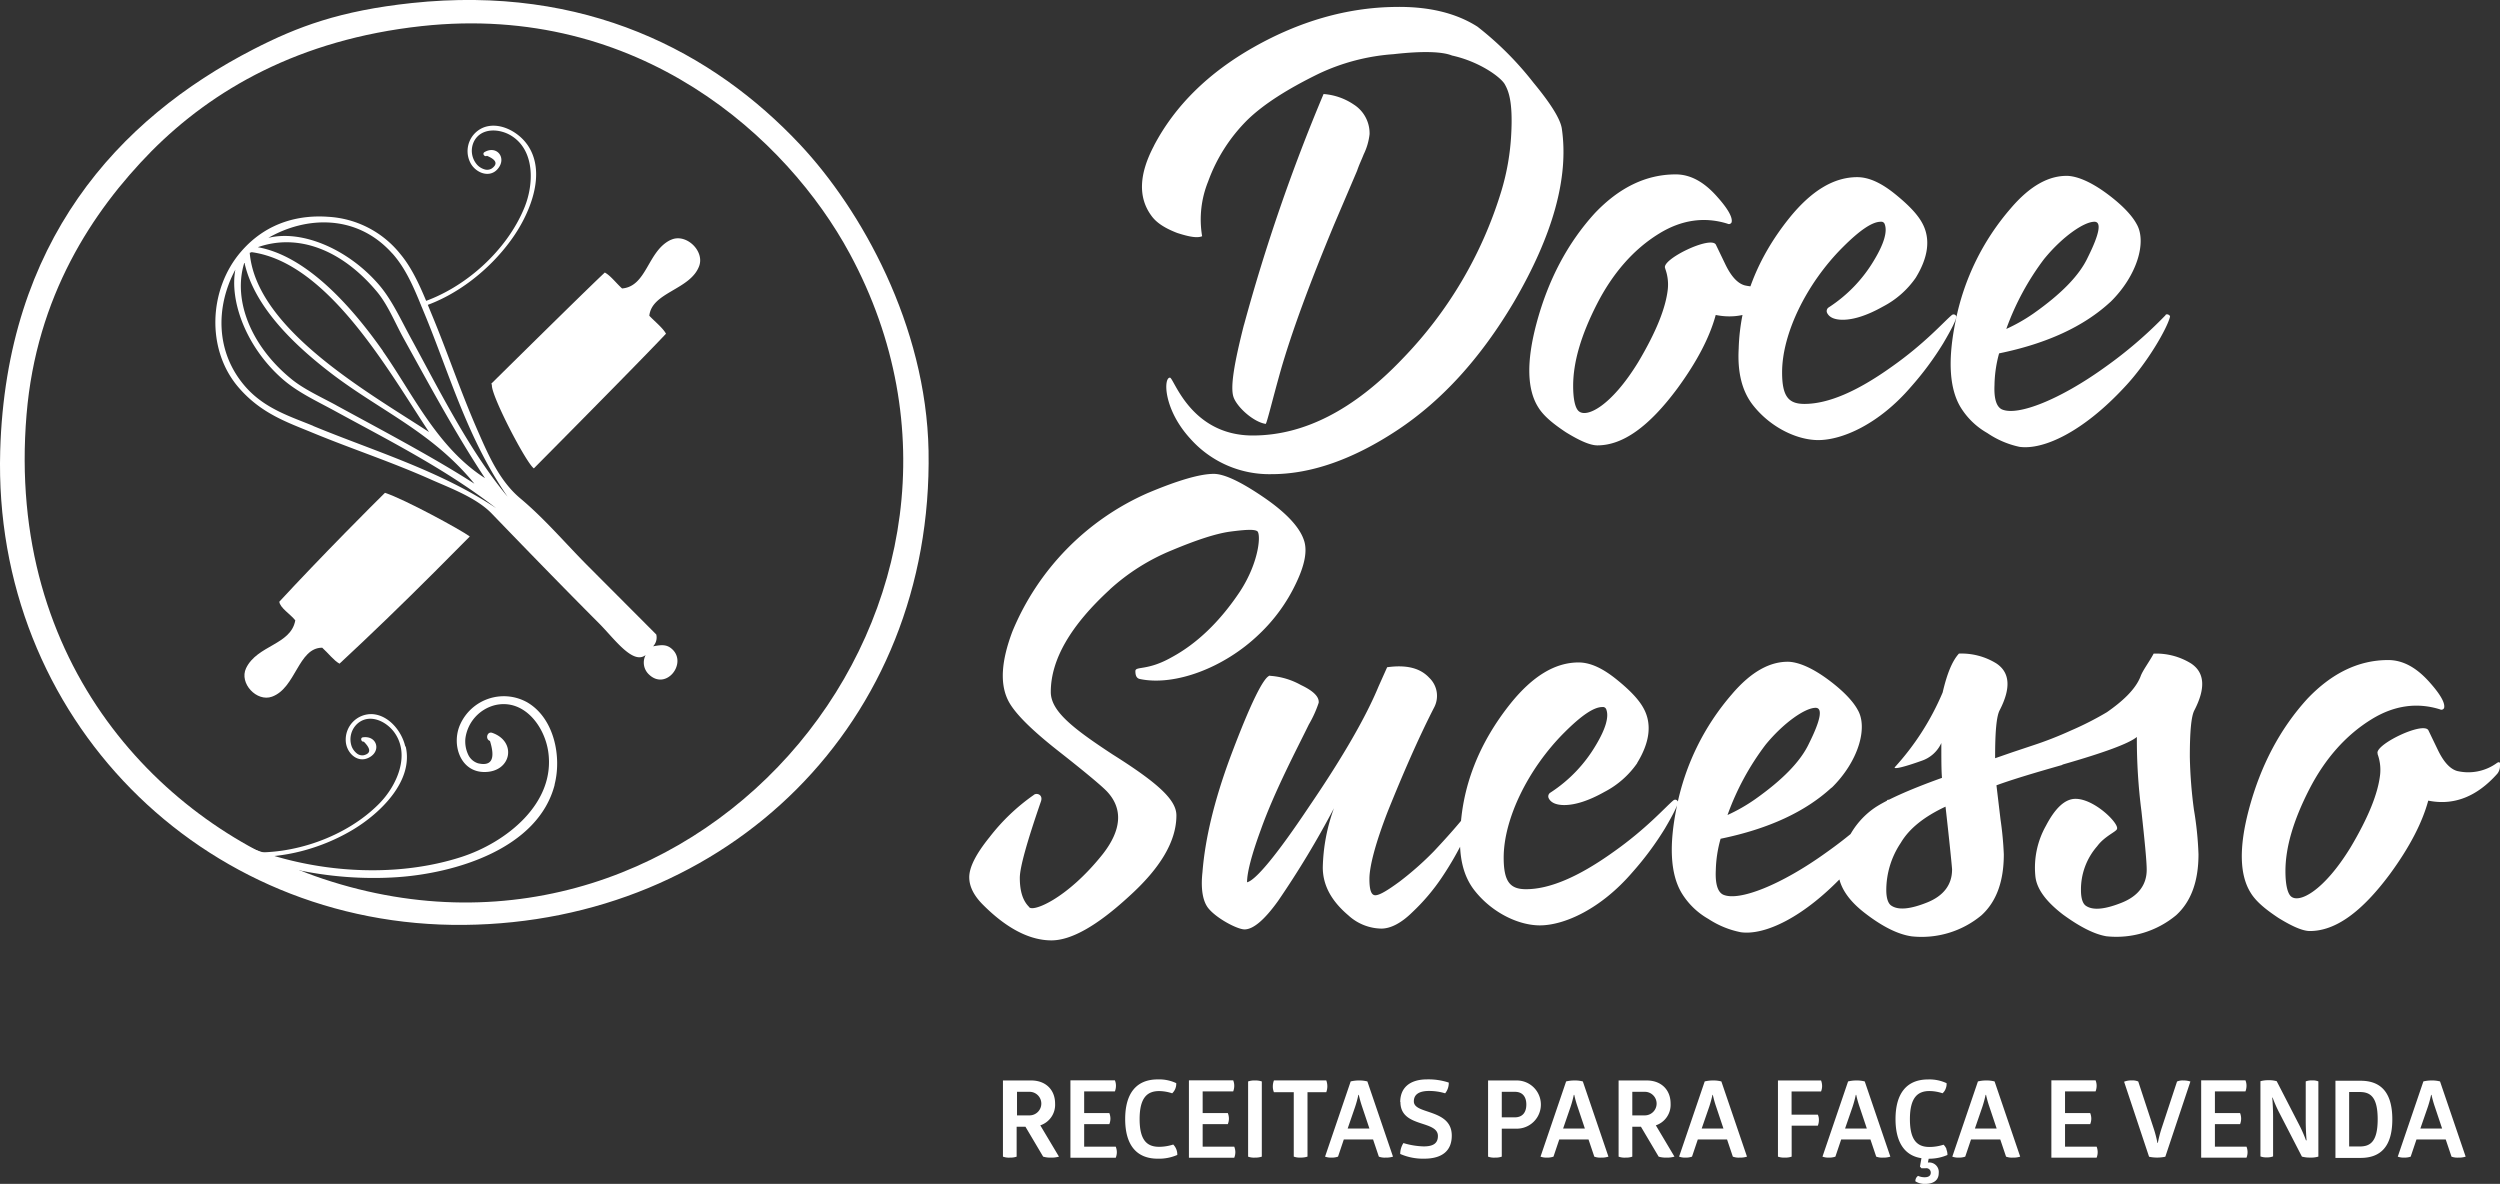
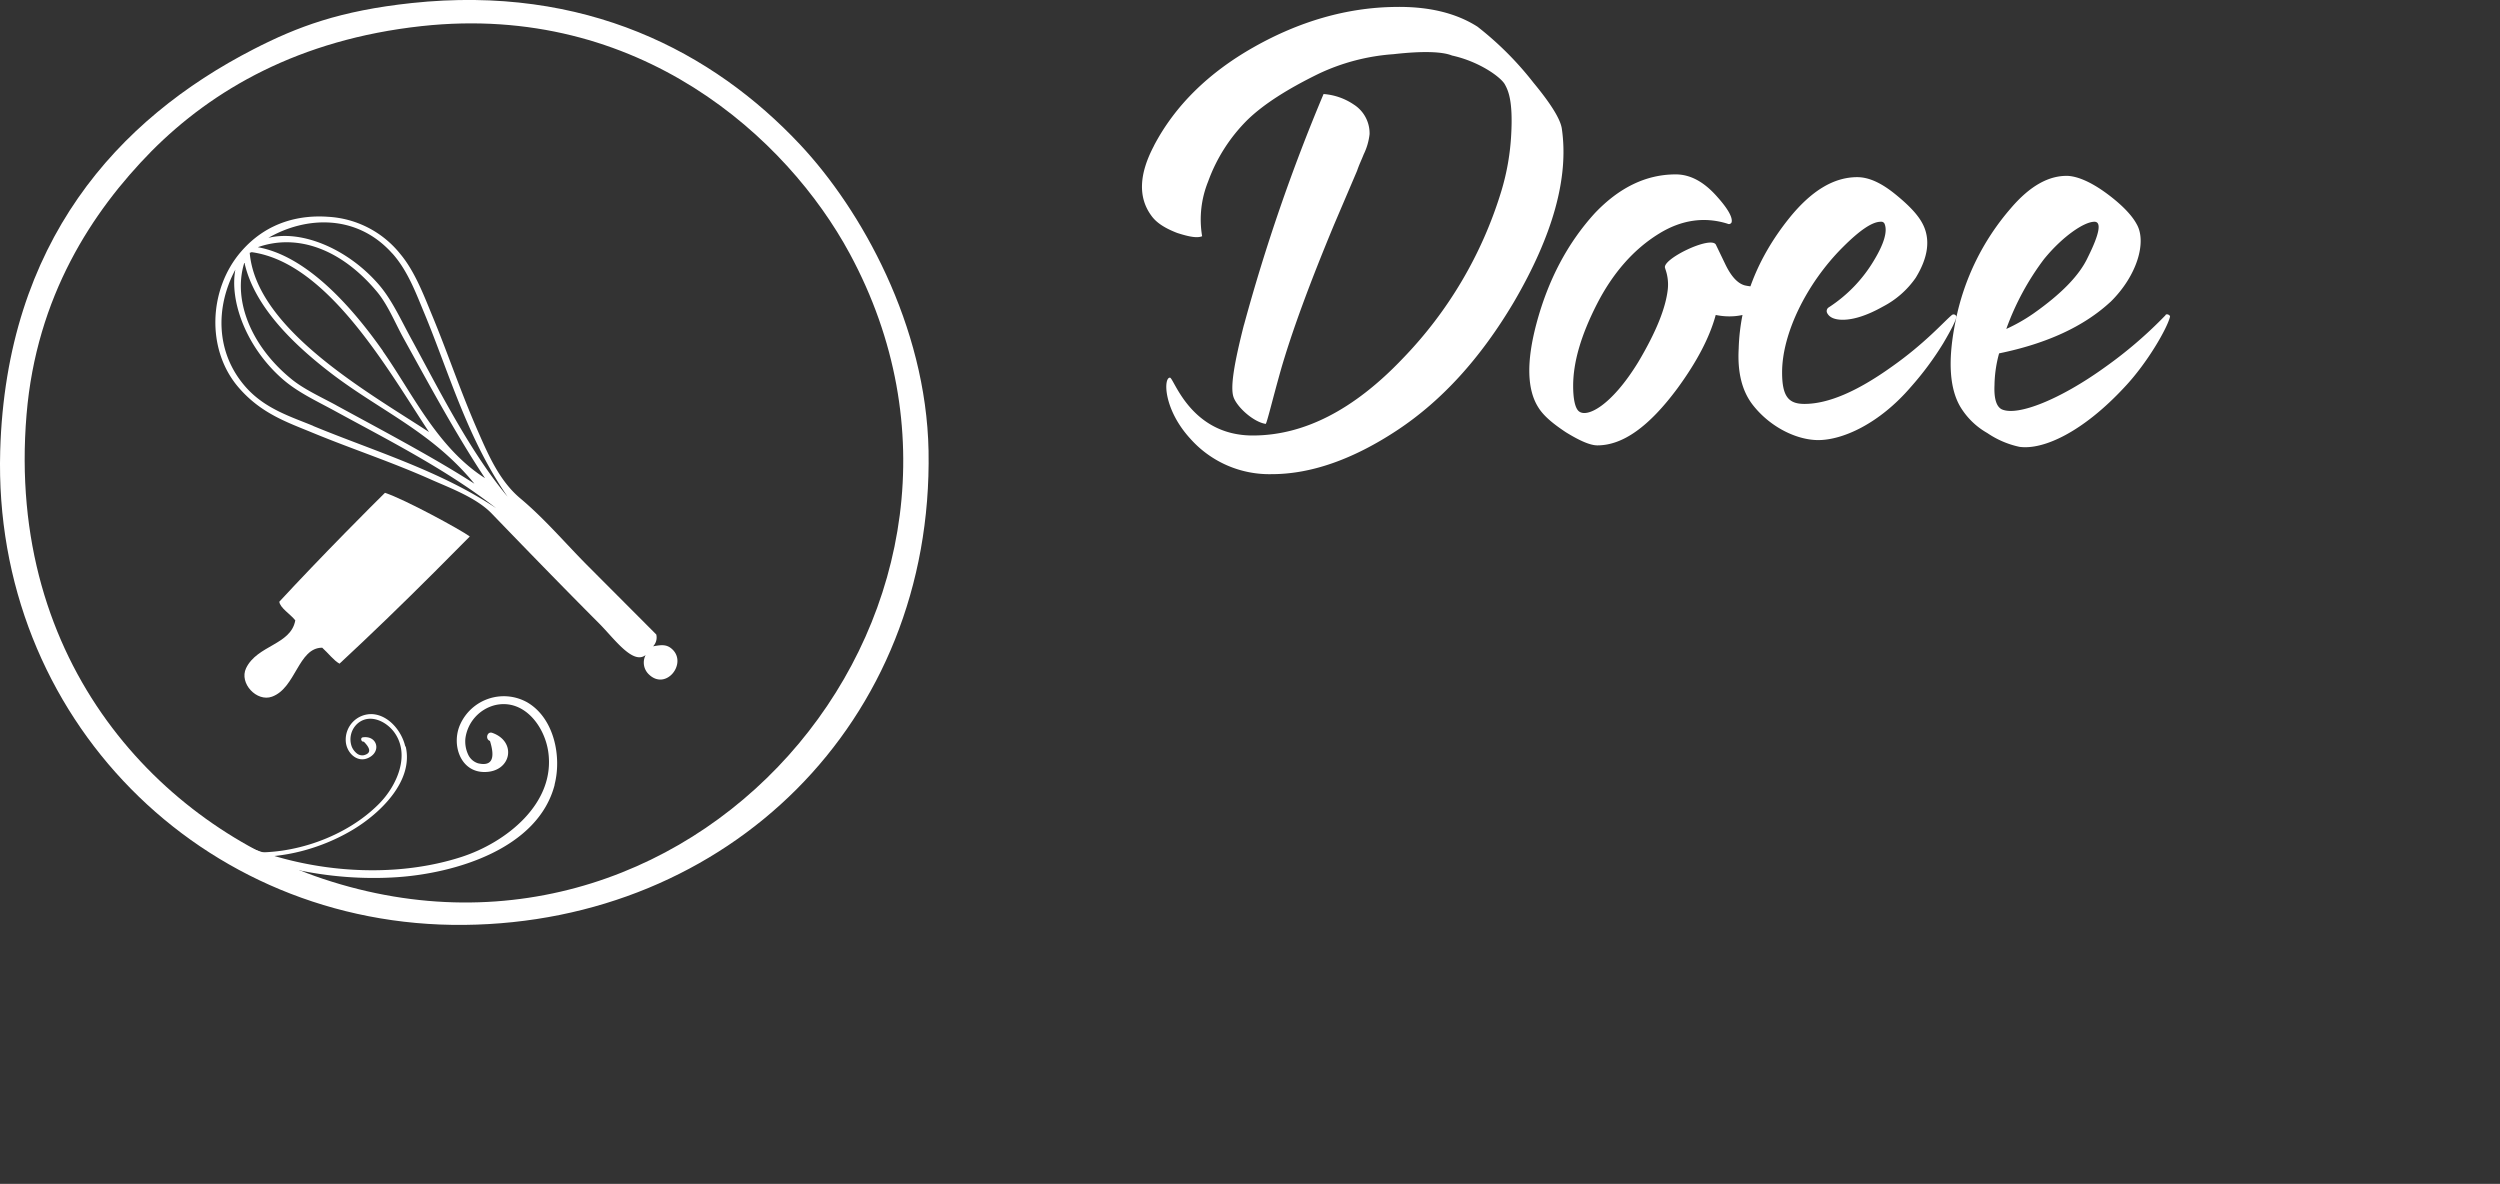
<svg xmlns="http://www.w3.org/2000/svg" id="Camada_1" data-name="Camada 1" viewBox="0 0 614.99 291.22">
  <rect x="0" y="0" width="614.99" height="291.22" fill="#333333" stroke="none" />
  <defs>
    <style>.cls-1{fill:#fff;}</style>
  </defs>
  <title>logo-topo-01</title>
-   <path class="cls-1" d="M599.6,194.12a11.29,11.29,0,0,1,.65,5q-0.73,7-7.28,18c-6.63,10.84-12.78,13.91-14.72,12-0.81-.81-1.3-2.91-1.3-6.15,0-5.82,1.94-12.45,5.83-20.06s9.06-13.43,15.37-17.31c5.5-3.39,11.16-4.2,16.82-2.43a0.72,0.72,0,0,0,1-.32c0.33-1.13-.81-3.24-3.39-6.15-3.24-3.72-6.64-5.66-10.36-5.66-7.28,0-13.91,3.24-19.9,9.55-6.63,7.28-11.49,16.34-14.4,27.34q-3.64,13.83.49,20.38c1.29,2.11,3.56,4,6.79,6.15,3.39,2.1,6,3.24,7.76,3.24,6.31,0,12.78-4.69,19.74-14.08,4.85-6.63,7.92-12.62,9.38-18,6.31,1.29,12-1,17-6.63a3.12,3.12,0,0,0,.65-1.94c0.16-.81-0.16-1.13-0.81-0.65a12,12,0,0,1-9.7,1.94q-2.67-.73-4.85-5.34l-2.26-4.69c-1.29-2.26-13.59,3.72-12.45,5.82M494.94,222.59c0,3.72-2.1,6.47-6.15,8.09s-7,1.94-8.73.81c-0.81-.48-1.3-1.78-1.3-3.88A20.92,20.92,0,0,1,482.33,216c2.1-3.56,5.82-6.47,11-8.9,1.13,10,1.62,15.21,1.62,15.53m27.17-25.88c10.19-2.92,16.34-5.18,18.28-6.79a138.06,138.06,0,0,0,1.13,18.28c0.81,7.44,1.29,12.29,1.29,14.4,0,3.72-2.1,6.47-6.15,8.09s-7,1.94-8.73.81c-0.81-.48-1.29-1.78-1.29-3.88a16.14,16.14,0,0,1,4-10.84c1.78-2.42,4.69-3.56,4.85-4.2,0.65-1.29-5.5-7.44-10.19-7.44-2.59,0-5,2.26-7.28,6.63a21,21,0,0,0-2.59,12.46c0.33,3.07,2.59,6.15,6.79,9.38q6.31,4.61,10.68,5.34a23,23,0,0,0,17.15-5.18c3.72-3.39,5.5-8.41,5.5-15a82,82,0,0,0-1.13-11,113.56,113.56,0,0,1-1-12.94c0-6.15.33-10,1.13-11.49,2.75-5.34,2.59-9.22-.81-11.49a16.29,16.29,0,0,0-9.22-2.43c-1.13,2.11-2.75,4.21-3.24,5.66-1.29,3.24-4.53,6.15-8.25,8.74a76.67,76.67,0,0,1-8.9,4.53,89.38,89.38,0,0,1-9.55,3.72l-4.85,1.62-4.21,1.46v-0.33c0-6.15.33-10,1.13-11.49,2.75-5.34,2.59-9.22-.81-11.49a16.29,16.29,0,0,0-9.22-2.43c-1.62,1.78-2.91,4.85-4,9.55a64.55,64.55,0,0,1-11.81,18.44c-0.16.48,2.1,0,6.63-1.62a8.18,8.18,0,0,0,4.85-4.37c0,3.88,0,6.79.16,8.57-8.57,3.07-14.07,5.66-16.66,7.44a19.81,19.81,0,0,0-6.31,7.28,15.18,15.18,0,0,0-2.59,7.77c0,3.72,2.1,7.28,6.47,10.68s8.25,5.34,11.65,5.82a23,23,0,0,0,17.15-5.18c3.72-3.39,5.5-8.41,5.5-15a82.77,82.77,0,0,0-.81-8.57l-1-8.41c4-1.46,9.38-3.07,16.17-5m-72.95-5c4.37-5.34,9.7-9.06,12.29-9.06,1.78,0,1.3,2.91-1.61,8.74-2.11,4.53-6.64,9.06-13.27,13.75a42.68,42.68,0,0,1-6.79,3.88,64.68,64.68,0,0,1,9.38-17.31m16.17,10.68c6.64-6.47,9.06-14.88,6.47-19.25-1.13-2.1-3.56-4.69-7.28-7.44s-7-4.2-9.54-4.37c-4.69-.16-9.38,2.43-14.08,7.93a60.11,60.11,0,0,0-13.59,27.66c-1.94,9.38-1.62,16.5,1.13,21.19a18.21,18.21,0,0,0,6.63,6.47A22.33,22.33,0,0,0,443,238c5.82,0.8,15.53-3.56,25.88-14.72,5.66-6,10.51-14.56,11.16-17.31,0-.49-1-0.81-1.13-0.33A105.43,105.43,0,0,1,464,218.38c-11,7.93-21.52,12.13-25.4,10.36-1.29-.65-1.94-2.59-1.78-6A30.83,30.83,0,0,1,438,215c11.81-2.43,20.87-6.64,27.34-12.62m-47.88-6c3.07-5,3.72-9.54,1.62-13.42-1.13-2.11-3.23-4.37-6.63-7.12s-6.47-4.21-9.38-4.21c-5.82,0-11.32,3.4-16.66,10-7.92,9.87-12.13,20.71-12.46,32.19-0.32,5.83.81,10.36,3.4,13.75,4.37,5.66,11,8.74,16.18,8.74,6,0,15-4,22.81-13.1a76,76,0,0,0,7.93-10.68c2.1-3.56,3.23-5.83,3.23-6.63a0.69,0.69,0,0,0-1.13-.33c-1.94,1.62-6.64,7-14.88,12.78-8.41,6-15.53,9.06-21.35,9.06-3.88,0-5.5-1.78-5.5-7.76,0-9.55,6-21.84,14.88-30.74,4.2-4.21,7.28-6.31,9.38-6.31a0.88,0.88,0,0,1,1,.65c0.65,1.78-.16,4.69-2.59,8.74a35.13,35.13,0,0,1-11.16,11.65,1.08,1.08,0,0,0-.48,1.29c0.48,1.13,1.78,1.78,3.88,1.78,2.75,0,6.15-1.13,9.87-3.23a22.21,22.21,0,0,0,8.09-7.12M327.2,174.87c-1.46,0-4.85,6.79-9.87,20.22q-5.82,15.77-6.79,28.15c-0.48,4.37.16,7.44,1.62,9.06,2.1,2.43,7,5,8.73,5,2.11,0,4.85-2.26,8.25-7a227.27,227.27,0,0,0,13.75-22.81,45.12,45.12,0,0,0-2.75,14.56c0,4.37,2.1,8.25,6.31,11.81a12.26,12.26,0,0,0,8.09,3.24c2.26,0,4.85-1.3,7.6-4a50,50,0,0,0,7.28-8.57,79.31,79.31,0,0,0,5.66-9.87c1.78-3.72,2.75-6.15,2.92-7.6v-0.48c0-.65-0.33-0.65-0.81,0-1.46,2.26-4.69,6.15-9.71,11.49a76.52,76.52,0,0,1-8.41,7.44c-3.07,2.26-5,3.39-6,3.39s-1.46-1.29-1.46-4c0-3.07,1.46-8.74,4.53-16.66,3.72-9.22,7.44-17.8,11.32-25.4a6.14,6.14,0,0,0-1.13-7.44c-2.26-2.43-5.66-3.24-10.36-2.59l-2.1,4.69c-3.07,7.44-8.73,17.31-17,29.44-8.09,12.13-13.26,18.28-15.36,18.77,0-2.43,1.13-6.79,3.39-12.94,3.4-9.55,9.06-20.22,11.81-25.88a27.88,27.88,0,0,0,2.42-5.34q0.24-2.19-4.37-4.37a18,18,0,0,0-7.6-2.26m-39.47-21.19A51.66,51.66,0,0,1,303.1,144c5.82-2.43,10.51-4,14.07-4.53,3.72-.49,6-0.65,6.8-0.16,1,0.48.65,7.44-4.21,14.88-4.85,7.28-10.51,12.78-16.82,16.18-6,3.4-8.9,2.1-8.9,3.4,0,1.13.32,1.78,1.13,1.94,8.57,1.78,20.71-2.75,29.28-11a41.67,41.67,0,0,0,9.06-12.46c2.26-4.69,2.91-8.25,1.94-10.84-1.13-3.24-4.53-6.79-10-10.51s-9.55-5.66-12.13-5.66c-3.4,0-8.9,1.62-16.18,4.69A63.77,63.77,0,0,0,263.79,164c-2.75,7.28-3.07,12.78-1.13,16.82,1.46,3.07,5.66,7.28,12.46,12.62s10.83,8.73,12,10c3.88,4.2,3.56,9.38-1.13,15.37-8.9,11.16-17.47,14.4-18.12,12.94-1.46-1.46-2.26-3.72-2.26-7.12,0-2.59,1.78-8.9,5.18-18.76,0.65-1.78-1.13-2.26-1.78-1.62a49.56,49.56,0,0,0-10.84,10.35c-3.4,4.21-5,7.44-5,9.87q0,3.4,3.4,6.79c5.82,5.83,11.49,8.74,16.82,8.74q7.28,0,18.93-10.68c7.93-7.12,11.81-13.75,11.81-20.06,0-3.72-4.21-7.77-15.69-15-9.87-6.47-15.21-10.68-15.21-15.37q0-11.89,14.56-25.23" transform="translate(-14.74 -8.67)" />
  <path class="cls-1" d="M517.67,72.28c4.37-5.34,9.7-9.06,12.29-9.06,1.78,0,1.29,2.91-1.62,8.74-2.1,4.53-6.63,9.06-13.26,13.75a42.55,42.55,0,0,1-6.8,3.88,64.93,64.93,0,0,1,9.38-17.31M533.85,83c6.63-6.47,9.06-14.88,6.47-19.25-1.13-2.1-3.56-4.69-7.28-7.44s-7-4.2-9.54-4.37c-4.69-.16-9.38,2.43-14.08,7.93a60.1,60.1,0,0,0-13.59,27.66c-1.94,9.38-1.62,16.5,1.13,21.19a18.23,18.23,0,0,0,6.64,6.47,22.35,22.35,0,0,0,7.92,3.4c5.83,0.81,15.53-3.56,25.88-14.72,5.66-6,10.52-14.56,11.16-17.31,0-.49-1-0.81-1.13-0.33A105.1,105.1,0,0,1,532.56,99c-11,7.93-21.51,12.13-25.4,10.36-1.29-.65-1.94-2.59-1.78-6a30.87,30.87,0,0,1,1.13-7.76c11.81-2.43,20.86-6.64,27.34-12.62M486,77c3.07-5,3.72-9.54,1.62-13.42-1.13-2.11-3.24-4.37-6.63-7.12s-6.47-4.21-9.38-4.21c-5.82,0-11.32,3.4-16.66,10C447,72.12,442.78,83,442.45,94.44c-0.32,5.83.81,10.36,3.4,13.75,4.37,5.66,11,8.74,16.17,8.74,6,0,15-4,22.81-13.1a75.57,75.57,0,0,0,7.92-10.68c2.1-3.56,3.24-5.83,3.24-6.63a0.7,0.7,0,0,0-1.13-.33c-1.94,1.62-6.63,7-14.88,12.78-8.41,6-15.53,9.06-21.35,9.06-3.88,0-5.5-1.78-5.5-7.76,0-9.55,6-21.84,14.88-30.74,4.2-4.21,7.28-6.31,9.38-6.31a0.89,0.89,0,0,1,1,.65c0.65,1.78-.16,4.69-2.59,8.74a35.17,35.17,0,0,1-11.16,11.65,1.08,1.08,0,0,0-.48,1.29c0.48,1.13,1.78,1.78,3.88,1.78,2.75,0,6.15-1.13,9.87-3.23A22.25,22.25,0,0,0,486,77m-61.63-2.26a11.29,11.29,0,0,1,.65,5q-0.73,7-7.28,18c-6.63,10.84-12.78,13.91-14.72,12-0.81-.81-1.29-2.91-1.29-6.15,0-5.82,1.94-12.45,5.82-20.06S416.57,70,422.88,66.13c5.5-3.39,11.16-4.2,16.82-2.43a0.72,0.72,0,0,0,1-.32c0.32-1.13-.81-3.24-3.4-6.15-3.23-3.72-6.63-5.66-10.35-5.66-7.28,0-13.91,3.24-19.9,9.55-6.63,7.28-11.49,16.34-14.4,27.34q-3.64,13.83.48,20.38c1.29,2.11,3.56,4,6.79,6.15,3.4,2.1,6,3.24,7.77,3.24,6.31,0,12.78-4.69,19.73-14.08,4.85-6.63,7.93-12.62,9.38-18,6.31,1.29,12-1,17-6.63a3.12,3.12,0,0,0,.65-1.94c0.16-.81-0.16-1.13-0.81-0.65a12,12,0,0,1-9.7,1.94q-2.67-.73-4.85-5.34l-2.26-4.69c-1.29-2.26-13.59,3.72-12.46,5.82M298.65,44.46c-3.72,7-4,12.78-.65,17.31,1.29,1.78,3.39,3.07,6.31,4.2,3.07,1,5,1.3,6.15.81a24.82,24.82,0,0,1,1.46-13.42,41,41,0,0,1,9.7-15.21c4-3.88,9.87-7.6,17.47-11.32A51.35,51.35,0,0,1,357.53,22c7.12-.81,12-0.65,14.4.33,6.63,1.46,11.81,5.18,12.94,7,0.81,1.46,2.1,3.88,1.62,12.45a58.61,58.61,0,0,1-2.43,13.91A101.69,101.69,0,0,1,359.8,96.87q-18,18.92-36.88,18.93c-15.37,0-19.41-14.23-20.38-14.23-1.62,0-1.62,7.77,5,15a26,26,0,0,0,20.06,8.74c9.55,0,19.9-3.56,30.9-10.84S379,96.71,387.13,83c9.55-16.34,13.59-30.57,11.81-42.7-0.33-2.26-2.59-6-7-11.32a79.14,79.14,0,0,0-13.75-13.75q-8-5.1-20.39-4.85c-11.81.16-23.45,3.56-34.61,9.87s-19.41,14.4-24.59,24.27m22.16,44c-2.43,9.54-3.4,15.37-2.59,17.8s4.85,6.15,7.93,6.63c0.33-.33,1.62-5.82,3.72-13.27,2.75-9.54,7.12-21.35,13.1-35.75l5.66-13.26c0.48-1.46,1.13-2.75,1.61-4a15.15,15.15,0,0,0,1.46-5,8.39,8.39,0,0,0-3.88-7.28,15.25,15.25,0,0,0-7.44-2.59,451.78,451.78,0,0,0-19.57,56.78" transform="translate(-14.74 -8.67)" />
-   <path class="cls-1" d="M612.88,278a26.5,26.5,0,0,0,.82,2.93l1.79,5.35h-5.35l1.85-5.35a26.51,26.51,0,0,0,.79-2.93h0.11Zm-2-3.3-6.3,18.5a4.31,4.31,0,0,0,1.55.24,4.72,4.72,0,0,0,1.63-.24l1.42-4.22h7.2l1.42,4.22a4.23,4.23,0,0,0,1.64.24,5.6,5.6,0,0,0,1.84-.24l-6.3-18.5a7.66,7.66,0,0,0-2.06-.24,8.73,8.73,0,0,0-2.06.24m-18.24,16v-13.4h2.59c2.56,0,4.43,1.11,4.43,6.7s-1.87,6.7-4.43,6.7h-2.59Zm-3.37-16.19v19h6.19c4.8,0,7.8-2.66,7.8-9.49s-3-9.49-7.8-9.49h-6.19ZM581,293.19a7.41,7.41,0,0,0,2.05.24,6.26,6.26,0,0,0,2-.24v-18.5a3.45,3.45,0,0,0-1.53-.24,3.9,3.9,0,0,0-1.58.24v9.6c0,2.69.21,4.9,0.21,4.9H582a32.51,32.51,0,0,0-1.77-4l-5.43-10.55a6.54,6.54,0,0,0-2-.24,7.07,7.07,0,0,0-2,.24v18.5a3.76,3.76,0,0,0,1.53.24,4,4,0,0,0,1.58-.24v-9.65c0-2.74-.21-4.82-0.21-4.82h0.1a30.08,30.08,0,0,0,1.71,3.87Zm-24.78-18.74v19h11.15a3.63,3.63,0,0,0,.26-1.39,3.77,3.77,0,0,0-.26-1.32h-7.77V285.2h6.19a3.63,3.63,0,0,0,.26-1.4,3.77,3.77,0,0,0-.26-1.32h-6.19v-5.33h7.51a3.8,3.8,0,0,0,.26-1.45,3.39,3.39,0,0,0-.26-1.27H556.21Zm-15.48.26a3.63,3.63,0,0,0-1.61-.26,4.52,4.52,0,0,0-1.87.32l6.14,18.45a9.37,9.37,0,0,0,2,.21,9.64,9.64,0,0,0,2-.21l6.17-18.5a5.33,5.33,0,0,0-1.74-.26,3.49,3.49,0,0,0-1.55.26L546.56,286a29.53,29.53,0,0,0-1,3.82h-0.1a28.73,28.73,0,0,0-1-3.79Zm-21.37-.26v19H530.5a3.63,3.63,0,0,0,.26-1.39,3.77,3.77,0,0,0-.26-1.32h-7.77V285.2h6.19a3.64,3.64,0,0,0,.27-1.4,3.77,3.77,0,0,0-.27-1.32h-6.19v-5.33h7.51a3.8,3.8,0,0,0,.26-1.45,3.39,3.39,0,0,0-.26-1.27H519.36ZM503.3,278a26.54,26.54,0,0,0,.82,2.93l1.79,5.35h-5.35l1.84-5.35a27.22,27.22,0,0,0,.79-2.93h0.1Zm-2-3.3-6.3,18.5a4.31,4.31,0,0,0,1.55.24,4.72,4.72,0,0,0,1.63-.24l1.42-4.22h7.2l1.42,4.22a4.23,4.23,0,0,0,1.64.24,5.6,5.6,0,0,0,1.84-.24l-6.3-18.5a7.65,7.65,0,0,0-2.05-.24,8.68,8.68,0,0,0-2.06.24m-7.7,16.69a3.2,3.2,0,0,0-.74-1.13,11.4,11.4,0,0,1-3.45.56c-2.8,0-4.83-1.37-4.83-6.83s2-6.93,4.83-6.93a10.4,10.4,0,0,1,3.19.55,2.68,2.68,0,0,0,.79-1.16,2.88,2.88,0,0,0,.21-1.32,9.93,9.93,0,0,0-4.56-.92c-5.22,0-8,3.39-8,9.75,0,5.67,2.21,9,6.38,9.62l-0.37,2.06,0.37,0.42h1a1.08,1.08,0,0,1,1.29,1.08c0,0.87-.71,1.13-1.51,1.13a3.93,3.93,0,0,1-1.61-.34,1.51,1.51,0,0,0-.66,1.34,4.21,4.21,0,0,0,2.45.63c2,0,3.29-.89,3.29-2.66a2.34,2.34,0,0,0-2.66-2.58l0.19-.95a11.32,11.32,0,0,0,4.61-.92,3.28,3.28,0,0,0-.27-1.4M471.36,278a26.5,26.5,0,0,0,.82,2.93l1.79,5.35h-5.35l1.85-5.35a27.22,27.22,0,0,0,.79-2.93h0.1Zm-2-3.3-6.3,18.5a4.31,4.31,0,0,0,1.55.24,4.72,4.72,0,0,0,1.63-.24l1.42-4.22h7.2l1.42,4.22a4.23,4.23,0,0,0,1.64.24,5.6,5.6,0,0,0,1.84-.24l-6.3-18.5a7.66,7.66,0,0,0-2.06-.24,8.66,8.66,0,0,0-2.05.24m-13.89,10.88h6.46a3.65,3.65,0,0,0,.26-1.42,3,3,0,0,0-.26-1.29h-6.46v-5.7h7.25a3.58,3.58,0,0,0,.26-1.37,3.79,3.79,0,0,0-.26-1.34H452.11v18.74a4.62,4.62,0,0,0,1.66.24,5,5,0,0,0,1.71-.24v-7.62ZM436.09,278a26.54,26.54,0,0,0,.82,2.93l1.79,5.35h-5.35l1.85-5.35A27.24,27.24,0,0,0,436,278h0.1Zm-2-3.3-6.3,18.5a4.31,4.31,0,0,0,1.55.24,4.72,4.72,0,0,0,1.63-.24l1.42-4.22h7.2l1.42,4.22a4.23,4.23,0,0,0,1.64.24,5.6,5.6,0,0,0,1.84-.24l-6.3-18.5a7.67,7.67,0,0,0-2.06-.24,8.66,8.66,0,0,0-2.05.24m-17.8,2.55h3.08a2.9,2.9,0,0,1,0,5.8h-3.08v-5.8Zm-3.37-2.79v18.74a4.3,4.3,0,0,0,1.71.24,4.65,4.65,0,0,0,1.66-.24v-7.35h2.13l4.35,7.35a6.36,6.36,0,0,0,1.89.24,6.76,6.76,0,0,0,2-.24l-4.58-7.7a5.33,5.33,0,0,0,3.63-5.35c0-3.4-2.31-5.69-5.88-5.69h-6.93ZM402,278a26.54,26.54,0,0,0,.82,2.93l1.79,5.35h-5.35l1.84-5.35a26,26,0,0,0,.79-2.93H402Zm-2-3.3-6.3,18.5a4.35,4.35,0,0,0,1.56.24,4.72,4.72,0,0,0,1.63-.24l1.42-4.22h7.2l1.42,4.22a4.23,4.23,0,0,0,1.64.24,5.6,5.6,0,0,0,1.84-.24l-6.3-18.5a7.67,7.67,0,0,0-2.06-.24,8.73,8.73,0,0,0-2.06.24m-15.82,8.83v-6.28h3.22c1.84,0,2.82,1.16,2.82,3.14s-1,3.14-2.82,3.14h-3.22Zm0,2.79h3.69a5.93,5.93,0,0,0,0-11.86h-7.06v18.74a4.3,4.3,0,0,0,1.71.24,4.65,4.65,0,0,0,1.66-.24v-6.88Zm-24.93-6.56c0,4.11,3.77,4.75,6.48,5.72,1.55,0.56,2.74,1.22,2.74,2.64,0,1.69-1,2.56-3.48,2.56a18.68,18.68,0,0,1-5-.82,4.93,4.93,0,0,0-.79,2.68,13.91,13.91,0,0,0,5.88,1.16c4.51,0,6.8-2,6.8-5.67,0-3.37-2.37-4.64-4.74-5.51s-4.59-1.27-4.59-2.92,1.21-2.56,3.77-2.56a13.58,13.58,0,0,1,3.93.58,4,4,0,0,0,.89-2.64,16,16,0,0,0-5.3-.79c-4.48,0-6.64,2.24-6.64,5.56M349,278a27.79,27.79,0,0,0,.82,2.93l1.79,5.35h-5.35l1.84-5.35a26,26,0,0,0,.79-2.93H349Zm-2-3.3-6.3,18.5a4.34,4.34,0,0,0,1.55.24,4.77,4.77,0,0,0,1.64-.24l1.42-4.22h7.2l1.42,4.22a4.22,4.22,0,0,0,1.63.24,5.65,5.65,0,0,0,1.85-.24l-6.3-18.5a7.67,7.67,0,0,0-2.06-.24,8.68,8.68,0,0,0-2.06.24m-18.87-.24a4.17,4.17,0,0,0-.27,1.47,3.57,3.57,0,0,0,.27,1.42H333v15.84a4.22,4.22,0,0,0,1.69.24,5.08,5.08,0,0,0,1.69-.24V277.34H341a4.24,4.24,0,0,0,.26-1.47,4.12,4.12,0,0,0-.26-1.42H328.2Zm-6.36,18.74a4.22,4.22,0,0,0,1.69.24,5.08,5.08,0,0,0,1.69-.24v-18.5a5,5,0,0,0-1.71-.24,4.65,4.65,0,0,0-1.66.24v18.5Zm-14.55-18.74v19h11.15a3.63,3.63,0,0,0,.27-1.39,3.78,3.78,0,0,0-.27-1.32h-7.77V285.2h6.19a3.64,3.64,0,0,0,.27-1.4,3.77,3.77,0,0,0-.27-1.32h-6.19v-5.33h7.51a3.8,3.8,0,0,0,.26-1.45,3.39,3.39,0,0,0-.26-1.27H307.29Zm-15.68,9.49c0,6.36,2.77,9.75,8,9.75a11.23,11.23,0,0,0,4.82-.92,3.5,3.5,0,0,0-1-2.56,11.41,11.41,0,0,1-3.45.56c-2.79,0-4.82-1.35-4.82-6.8s2-6.91,4.82-6.91a10.45,10.45,0,0,1,3.19.55,3.19,3.19,0,0,0,1-2.5,9.93,9.93,0,0,0-4.56-.92c-5.22,0-8,3.39-8,9.75m-13.47-9.49v19h11.15a3.63,3.63,0,0,0,.27-1.39,3.78,3.78,0,0,0-.27-1.32h-7.77V285.2h6.19a3.64,3.64,0,0,0,.27-1.4,3.77,3.77,0,0,0-.27-1.32h-6.19v-5.33H289a3.8,3.8,0,0,0,.26-1.45,3.39,3.39,0,0,0-.26-1.27H278.14Zm-13.23,2.79H268a2.9,2.9,0,0,1,0,5.8h-3.08v-5.8Zm-3.37-2.79v18.74a4.3,4.3,0,0,0,1.71.24,4.65,4.65,0,0,0,1.66-.24v-7.35H267l4.35,7.35a6.36,6.36,0,0,0,1.89.24,6.81,6.81,0,0,0,2-.24l-4.59-7.7a5.33,5.33,0,0,0,3.64-5.35c0-3.4-2.32-5.69-5.88-5.69h-6.93Z" transform="translate(-14.74 -8.67)" />
  <path class="cls-1" d="M52,45.87C37.42,60.69,23.69,81.59,21.27,110.66c-5.13,61.59,33.46,101,72.89,114.19C187.54,256,269.85,156.24,223.74,71,208.43,42.67,172,9.26,118.46,15.09,88.26,18.39,67,30.76,52,45.87M116,9.42c42.68-4.56,74.16,12,95.57,34.83,15,16,31,44.42,31.59,75.32,1.2,67.1-49.63,115.95-114.2,116.62S12.89,185.14,14.79,119.57C16.28,68.27,43.57,38,77.15,20.76,87.93,15.23,98.32,11.32,116,9.42" transform="translate(-14.74 -8.67)" />
  <path class="cls-1" d="M130.28,140.62c-2.2-1.62-16-9.14-20.84-10.72l-3.67,3.65,0,0c-2,2-4,4.05-6,6.07h0c-5.79,5.9-11.36,11.72-16.32,17.07,0.17,1.52,2.72,3.05,3.93,4.58-1.06,6.06-9.39,6.09-12.11,11.78-1.76,3.7,2.64,8.37,6.38,7C87.53,177.93,88.09,168,94,168c1.42,1.26,2.84,3.16,4.26,3.93,7.55-7,15.51-14.7,23.31-22.5l0,0,8.69-8.74" transform="translate(-14.74 -8.67)" />
-   <path class="cls-1" d="M179.71,67.69c-5.68,2.71-5.82,11.44-11.94,11.94-1.42-1.26-2.83-3.17-4.25-3.92C160,79,148,90.81,135.6,103.05a0.83,0.83,0,0,1,.14.45c0,2.85,8.48,19.14,10.33,20.39,13.7-13.82,28.58-28.92,32.5-33.13-0.81-1.47-2.77-3-4.1-4.42,0.61-5.83,10.15-6.38,12.28-12.27,1.33-3.75-3.35-8.14-7-6.38" transform="translate(-14.74 -8.67)" />
  <path class="cls-1" d="M111.24,71c3.88,4.33,5.87,9.93,8,15,6.09,14.75,10.5,30.56,20.37,44.86-9.36-11.22-16.86-26.31-23.89-39.2-2.46-4.52-4.64-9.34-7.81-13C100.42,70,89.12,65.13,80.76,67.18c9.18-5.3,21.73-5.94,30.47,3.83m-2.3,24C101,83.72,90,71.6,78.16,69.48c9.67-3.4,20.43.37,29.25,10.88,2.74,3.26,4.44,7.59,6.58,11.48,6.2,11.19,12.78,23.45,20.06,34.46-11.74-7.51-17.75-20.73-25.12-31.24M97.45,108.36c-3.83-2.08-8.11-4-11.19-6.58C76.63,93.87,72,82.71,74.79,73.46c0.2-.15.24,0.07,0.16,0.15,2.47,10.53,11.94,19.83,21.74,27.26,12,9.06,24.44,14.18,34.76,26.8-10-6.46-23.1-13.35-34-19.3m-5.67,5.06c-5.5-2.27-11.8-4.17-16.54-9.49-7.48-8.42-7.55-19.72-2.6-28.95-1.47,7.86,2.73,19.17,11.63,26.95,3.79,3.32,8.69,5.53,13.17,8,12.81,7,27.07,14.19,39.35,23.74-13.88-9.28-30.17-14.09-45-20.22M76.17,70.85a1.59,1.59,0,0,0,.46-0.15c18.79,2.57,33.58,29,43.65,44.25-14.86-9.7-42.54-25.25-44.11-44.11M95.46,62c-6.37-.46-14.81.9-21.43,8.58-7.91,9.15-8.68,24-.62,33.38,5.54,6.45,12,8.59,18.23,11.17,10.07,4.15,19.23,7.09,29.4,11.63,4.53,2,11,4.41,14.7,8.28,7.4,7.68,17.63,18.23,26.34,26.95,3.71,3.71,8.35,10.33,11.49,7.81a4,4,0,0,0,.77,4.75c4.19,4.11,9.49-2.62,5.81-6.13-1.39-1.33-2.76-1.12-4.75-.76a3.13,3.13,0,0,0,.78-2.91L159.47,148c-5.56-5.57-10.72-11.7-16.7-16.7-5-4.17-7.75-10.36-10.26-16.09C128,105,125,95.74,120.88,85.86c-2.05-5-4.24-10.62-7.66-14.7A24.47,24.47,0,0,0,95.46,62" transform="translate(-14.74 -8.67)" />
  <path class="cls-1" d="M151.19,201.7c-4.1,15.87-24.64,21.79-38.69,22.75C95.72,225.6,77,221.74,62.65,212.73a1,1,0,0,1,1-1.76c18.18,11.43,44.17,15.13,64.62,8.5,10.93-3.54,23.21-13.15,21.33-25.92-0.93-6.31-6-13-13-11.44a9.75,9.75,0,0,0-7.38,8.25,7.65,7.65,0,0,0,.68,3.92,4,4,0,0,0,2.44,2.16q5,1.16,2.93-5.5c-1.23-.43-0.7-2.4.54-2,6.18,2.15,4.73,9.68-1.92,9.64-5.9,0-8.12-6.7-6-11.58a11.77,11.77,0,0,1,16.56-5.55c6.64,3.89,8.49,13.36,6.71,20.24" transform="translate(-14.74 -8.67)" />
  <path class="cls-1" d="M114.54,192.31c2,8.53-6.31,16.39-12.72,20.3-7.67,4.68-17.49,7.46-26.5,6.71a0.54,0.54,0,0,1,0-1.08c11.43,0.93,24.65-3.7,32.7-11.88,4.31-4.37,7.75-11.94,3.72-17.53-2-2.75-6.06-4.69-9-2.21a5.21,5.21,0,0,0-1.47,5.72,4.15,4.15,0,0,0,1.28,1.69,2.13,2.13,0,0,0,1.69.42q2.64-.67,0-3.33c-0.69.1-.92-1-0.23-1.07,3.45-.5,4.62,3.42,1.46,5-2.8,1.44-5.49-1.17-5.67-4a6.28,6.28,0,0,1,6.47-6.71c4.1,0.21,7.31,4.24,8.16,7.94" transform="translate(-14.74 -8.67)" />
-   <path class="cls-1" d="M144.4,44.17c5.09,7.12.47,17.55-4,23.63-5.28,7.26-13.29,13.6-21.88,16.37a1,1,0,0,0-.37-1c10.91-3.51,21.33-12.87,25.63-23.52,2.3-5.68,2.58-14-3.29-17.61-2.9-1.78-7.39-2-9.14,1.4a5.2,5.2,0,0,0,.84,5.85,4.09,4.09,0,0,0,1.83,1.07,2.14,2.14,0,0,0,1.72-.26Q138,48.45,134.53,47c-0.6.36-1.22-.53-0.62-0.9,3-1.79,5.58,1.39,3.29,4.1-2,2.4-5.52,1-6.78-1.54a6.28,6.28,0,0,1,3.4-8.68c3.86-1.38,8.38,1.11,10.58,4.2" transform="translate(-14.74 -8.67)" />
</svg>